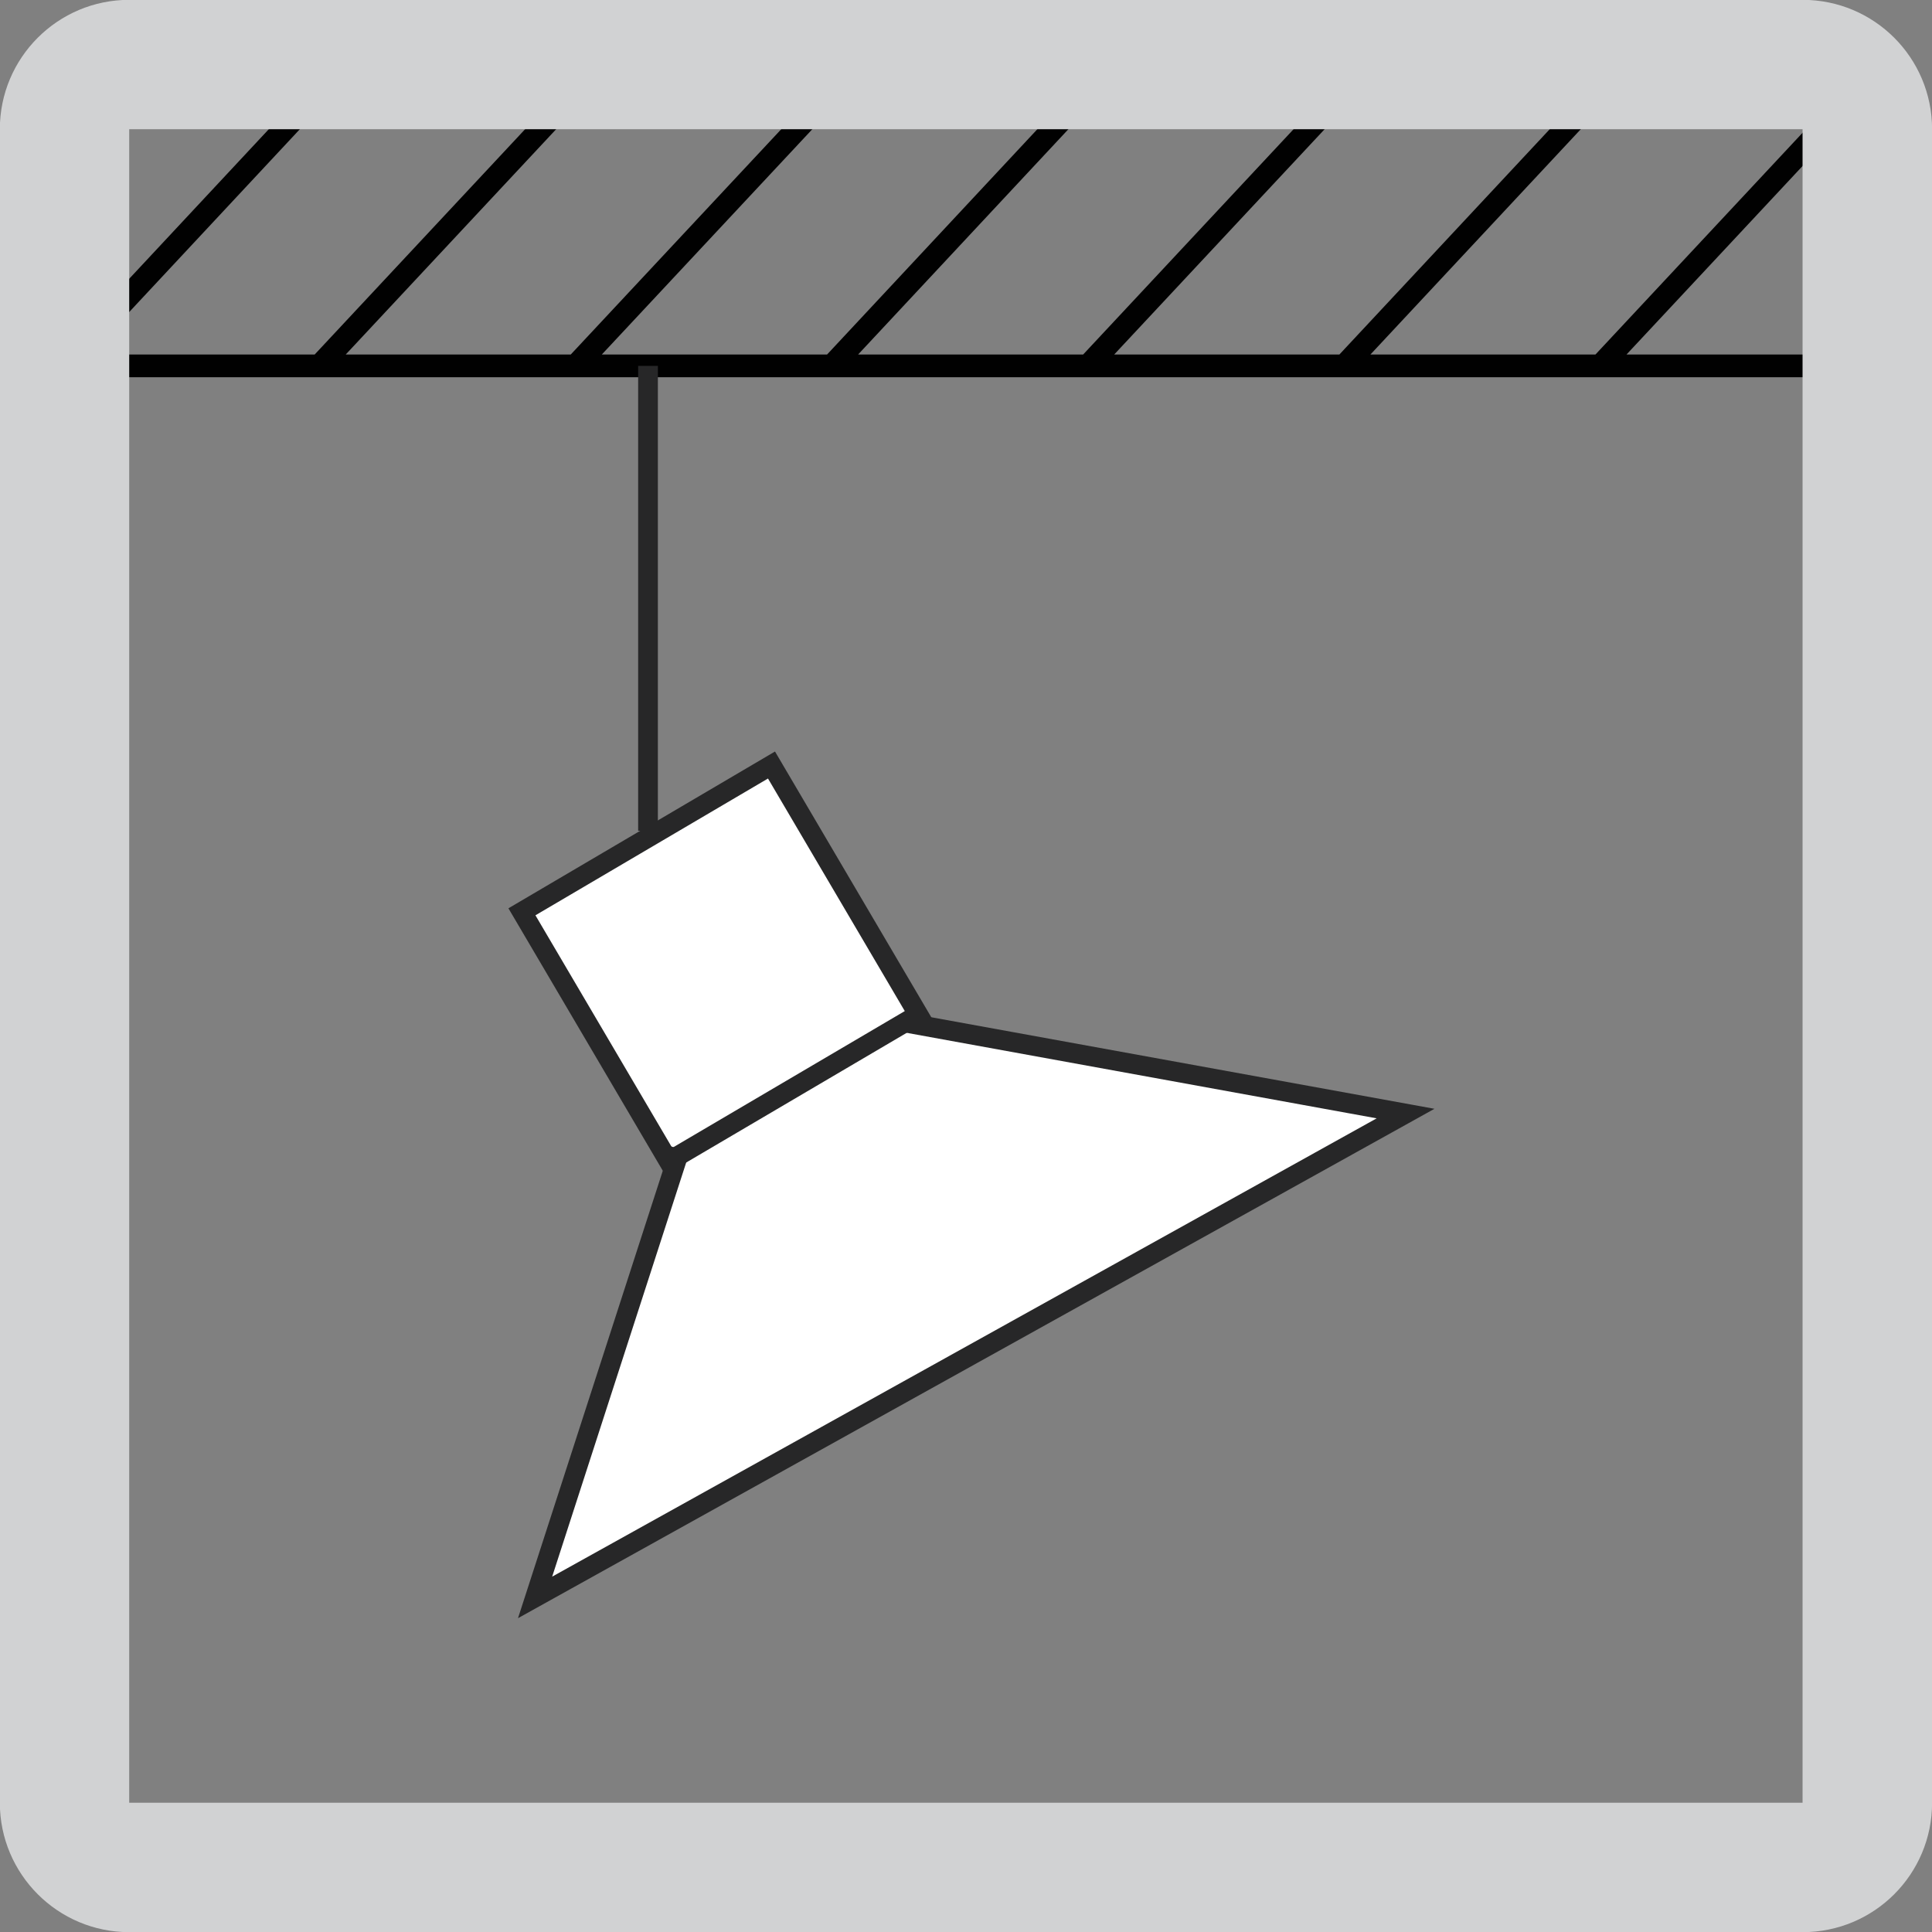
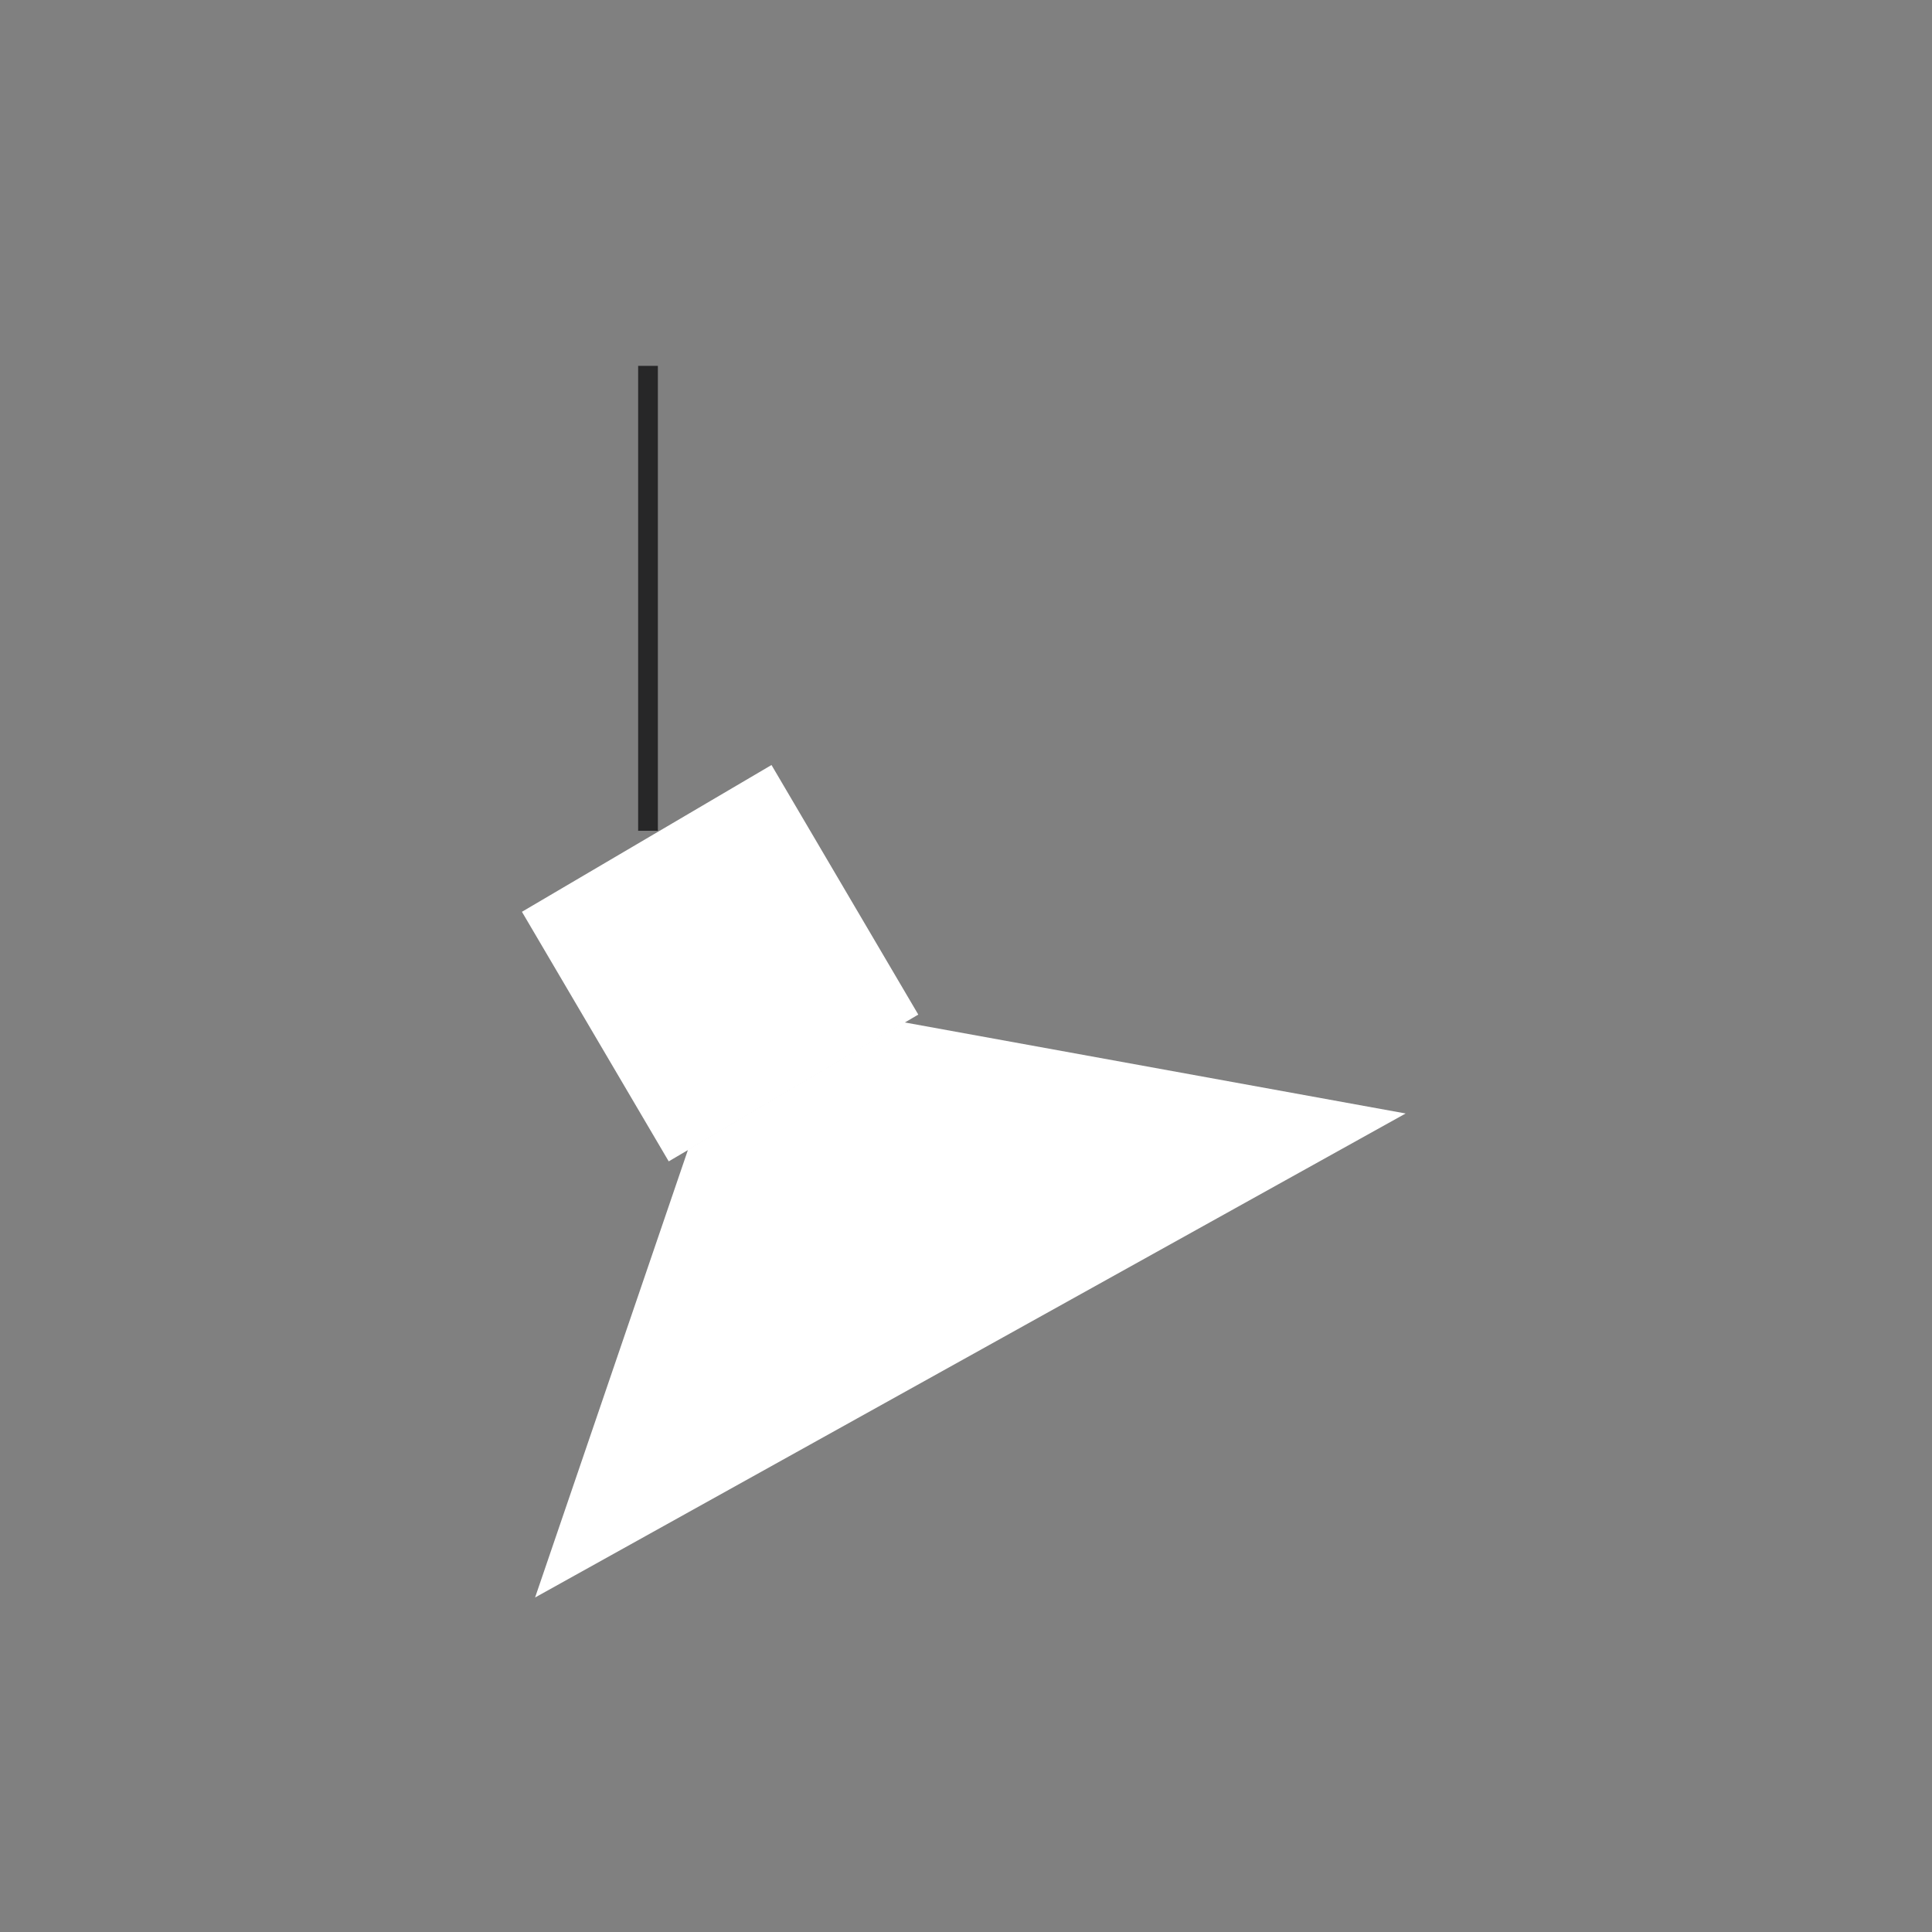
<svg xmlns="http://www.w3.org/2000/svg" xmlns:xlink="http://www.w3.org/1999/xlink" version="1.1" id="Layer_1" x="0px" y="0px" width="24.09px" height="24.09px" viewBox="0 0 24.09 24.09" enable-background="new 0 0 24.09 24.09" xml:space="preserve">
  <rect x="0" y="0" width="24.09" height="24.09" fill="#808080" stroke="none" />
  <g>
    <g>
-       <path fill="none" stroke="#010101" stroke-width="0.283" stroke-miterlimit="22.926" d="M22.812,4.562H0.791 M22.812,1.503    l-2.857,3.059 M6.842,1.503L3.985,4.562 M19.618,1.503l-2.856,3.059 M3.646,1.503L0.791,4.562 M13.229,1.503l-2.855,3.059     M10.036,1.503L7.178,4.562 M16.424,1.503l-2.857,3.059" />
-     </g>
+       </g>
  </g>
  <g>
    <defs>
      <rect id="SVGID_1_" x="-0.002" y="-0.002" width="24.094" height="24.094" />
    </defs>
    <clipPath id="SVGID_2_">
      <use xlink:href="#SVGID_1_" overflow="visible" />
    </clipPath>
-     <path clip-path="url(#SVGID_2_)" fill="#D1D2D3" d="M1.611,24.092h20.865c0.895,0,1.615-0.723,1.615-1.613V1.611   c0-0.891-0.721-1.613-1.615-1.613H1.611c-0.891,0-1.613,0.723-1.613,1.613v20.867C-0.002,23.369,0.721,24.092,1.611,24.092    M1.611,1.611h20.865v20.867H1.611V1.611z" />
  </g>
  <g>
    <polyline fill="#FFFFFF" points="8.58,14.332 6.672,19.919 17.527,13.884 11.271,12.747  " />
    <rect x="7.177" y="10.196" transform="matrix(0.862 -0.507 0.507 0.862 -4.848 6.219)" fill="#FFFFFF" width="3.61" height="3.61" />
-     <rect x="7.177" y="10.196" transform="matrix(0.862 -0.507 0.507 0.862 -4.848 6.219)" fill="none" stroke="#272728" stroke-width="0.246" stroke-miterlimit="10" width="3.61" height="3.61" />
-     <polyline fill="none" stroke="#272728" stroke-width="0.246" stroke-miterlimit="10" points="11.271,12.747 17.526,13.885    6.672,19.918 8.48,14.331  " />
    <line fill="none" stroke="#272728" stroke-width="0.246" stroke-miterlimit="10" x1="8.08" y1="10.359" x2="8.08" y2="4.562" />
  </g>
</svg>